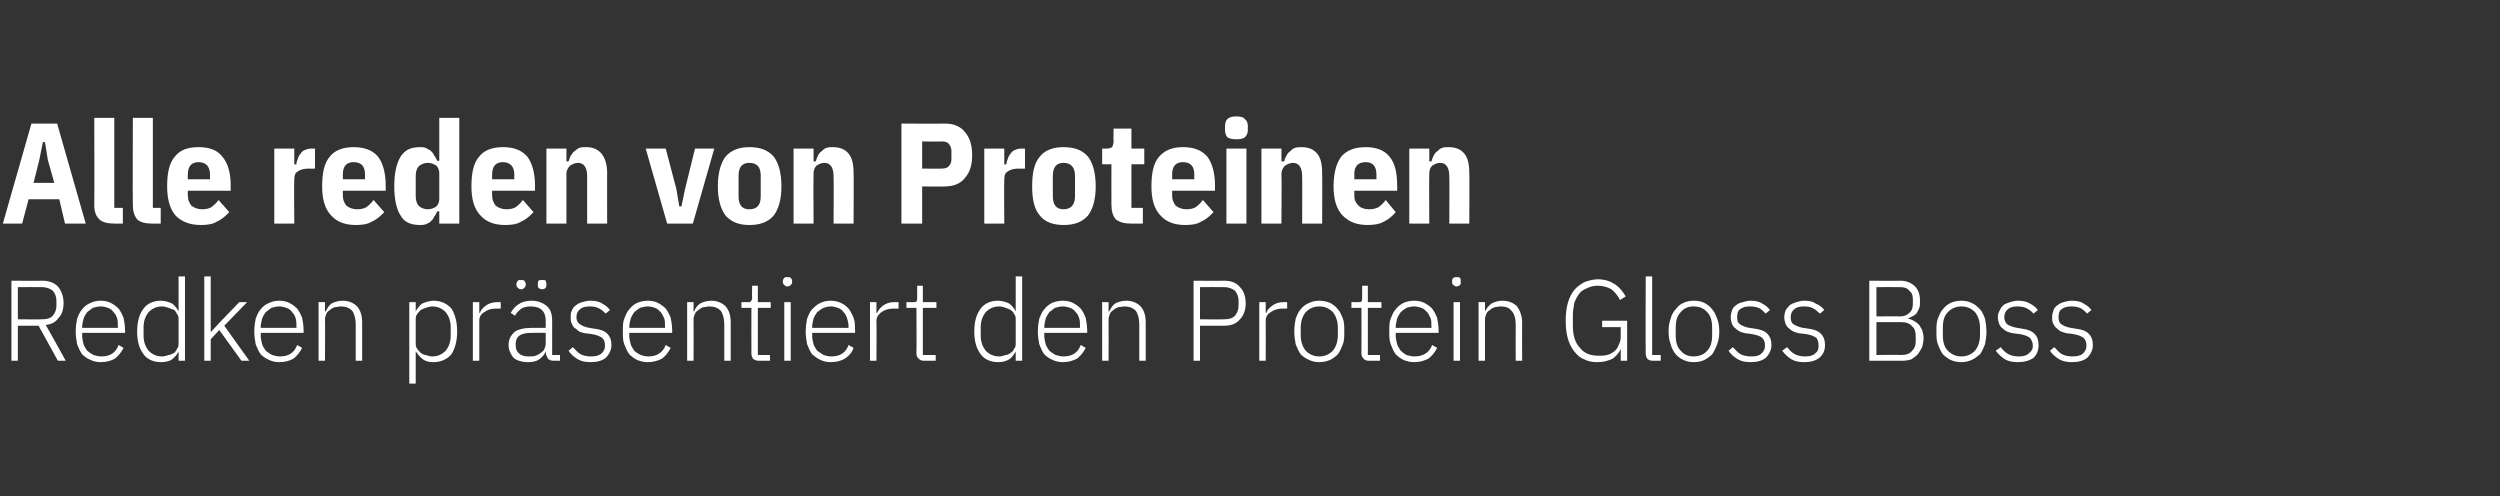
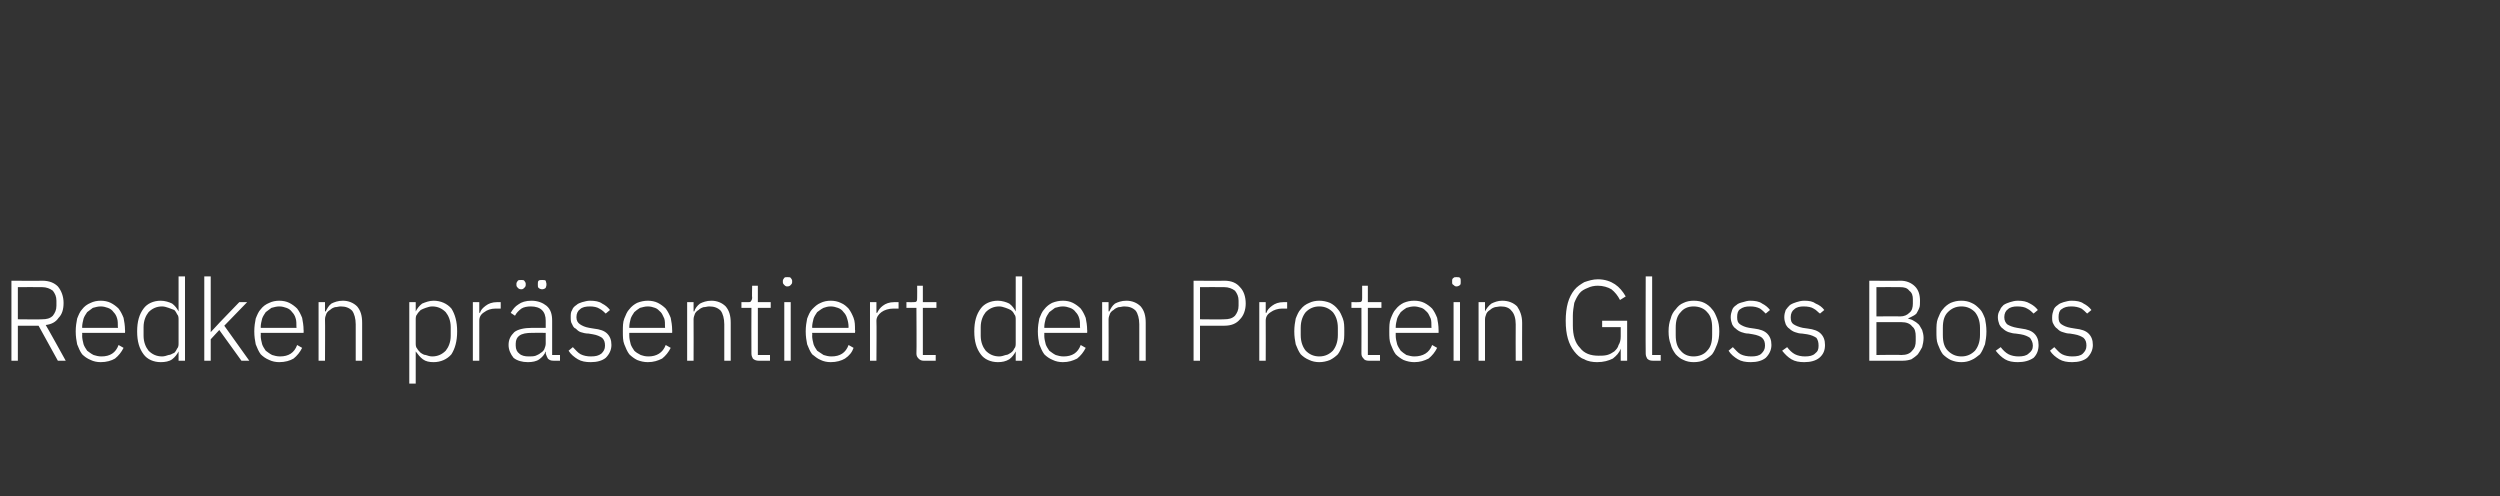
<svg xmlns="http://www.w3.org/2000/svg" version="1.1" width="350px" height="69.5px" viewBox="0 -1 350 69.5" style="top:-1px">
  <rect x="0" y="-1" width="350" height="69.5" fill="#333333" stroke="none" />
  <desc>Alle reden von Proteinen Redken pr sentiert den Protein Gloss Boss</desc>
  <defs />
  <g id="Polygon169176">
    <path d="M 2.5 49.5 L 1.6 49.5 L 1.6 38.3 C 1.6 38.3 5.91 38.33 5.9 38.3 C 6.9 38.3 7.6 38.6 8.1 39.1 C 8.6 39.7 8.9 40.5 8.9 41.4 C 8.9 42.3 8.7 43 8.2 43.5 C 7.8 44.1 7.2 44.4 6.4 44.5 C 6.43 44.49 9.2 49.5 9.2 49.5 L 8.1 49.5 L 5.4 44.6 L 2.5 44.6 L 2.5 49.5 Z M 5.9 43.7 C 6.5 43.7 7 43.6 7.4 43.2 C 7.7 42.8 7.9 42.4 7.9 41.8 C 7.9 41.8 7.9 41.1 7.9 41.1 C 7.9 40.5 7.7 40.1 7.4 39.7 C 7 39.4 6.5 39.2 5.9 39.2 C 5.91 39.18 2.5 39.2 2.5 39.2 L 2.5 43.7 C 2.5 43.7 5.91 43.74 5.9 43.7 Z M 14.1 49.7 C 13.6 49.7 13.1 49.6 12.7 49.4 C 12.2 49.2 11.8 48.9 11.5 48.6 C 11.2 48.2 11 47.7 10.8 47.2 C 10.7 46.7 10.6 46.1 10.6 45.4 C 10.6 44.7 10.7 44.1 10.8 43.6 C 11 43.1 11.2 42.6 11.5 42.3 C 11.8 41.9 12.2 41.6 12.7 41.4 C 13.1 41.2 13.6 41.1 14.1 41.1 C 14.6 41.1 15.1 41.2 15.5 41.4 C 15.9 41.6 16.3 41.9 16.6 42.2 C 16.9 42.6 17.1 43 17.3 43.5 C 17.4 44 17.5 44.6 17.5 45.2 C 17.53 45.16 17.5 45.6 17.5 45.6 L 11.5 45.6 C 11.5 45.6 11.53 46 11.5 46 C 11.5 46.4 11.6 46.8 11.7 47.2 C 11.8 47.5 12 47.8 12.2 48.1 C 12.5 48.3 12.7 48.5 13.1 48.7 C 13.4 48.8 13.8 48.9 14.2 48.9 C 15.4 48.9 16.2 48.4 16.6 47.3 C 16.6 47.3 17.3 47.7 17.3 47.7 C 17 48.3 16.6 48.8 16.1 49.2 C 15.6 49.5 14.9 49.7 14.1 49.7 Z M 14.1 41.9 C 13.7 41.9 13.4 42 13 42.1 C 12.7 42.3 12.5 42.5 12.2 42.7 C 12 43 11.8 43.3 11.7 43.6 C 11.6 44 11.5 44.4 11.5 44.8 C 11.53 44.81 11.5 44.9 11.5 44.9 L 16.5 44.9 C 16.5 44.9 16.55 44.76 16.5 44.8 C 16.5 44.3 16.5 43.9 16.4 43.6 C 16.3 43.2 16.1 42.9 15.9 42.7 C 15.7 42.4 15.4 42.2 15.1 42.1 C 14.8 42 14.5 41.9 14.1 41.9 Z M 25 48.2 C 25 48.2 24.98 48.19 25 48.2 C 24.8 48.6 24.5 49 24.1 49.3 C 23.7 49.6 23.1 49.7 22.5 49.7 C 21.5 49.7 20.6 49.3 20.1 48.6 C 19.5 47.8 19.2 46.8 19.2 45.4 C 19.2 44 19.5 43 20.1 42.2 C 20.6 41.5 21.5 41.1 22.5 41.1 C 23.1 41.1 23.7 41.3 24.1 41.5 C 24.5 41.8 24.8 42.2 25 42.6 C 24.98 42.62 25 42.6 25 42.6 L 25 37.7 L 25.9 37.7 L 25.9 49.5 L 25 49.5 L 25 48.2 Z M 22.7 48.9 C 23 48.9 23.3 48.8 23.6 48.7 C 23.9 48.7 24.1 48.5 24.4 48.4 C 24.6 48.2 24.7 48 24.8 47.8 C 25 47.6 25 47.3 25 47 C 25 47 25 43.8 25 43.8 C 25 43.5 25 43.2 24.8 43 C 24.7 42.8 24.6 42.6 24.4 42.4 C 24.1 42.3 23.9 42.2 23.6 42.1 C 23.3 42 23 41.9 22.7 41.9 C 21.9 41.9 21.3 42.2 20.8 42.7 C 20.4 43.2 20.1 43.9 20.1 44.8 C 20.1 44.8 20.1 46 20.1 46 C 20.1 46.9 20.4 47.6 20.8 48.1 C 21.3 48.6 21.9 48.9 22.7 48.9 Z M 28.6 37.7 L 29.5 37.7 L 29.5 45.5 L 29.5 45.5 L 30.8 44.1 L 33.5 41.3 L 34.6 41.3 L 31.4 44.6 L 34.9 49.5 L 33.8 49.5 L 30.7 45.2 L 29.5 46.5 L 29.5 49.5 L 28.6 49.5 L 28.6 37.7 Z M 39.1 49.7 C 38.6 49.7 38.1 49.6 37.7 49.4 C 37.2 49.2 36.8 48.9 36.5 48.6 C 36.2 48.2 36 47.7 35.8 47.2 C 35.7 46.7 35.6 46.1 35.6 45.4 C 35.6 44.7 35.7 44.1 35.8 43.6 C 36 43.1 36.2 42.6 36.5 42.3 C 36.8 41.9 37.2 41.6 37.7 41.4 C 38.1 41.2 38.6 41.1 39.1 41.1 C 39.6 41.1 40.1 41.2 40.5 41.4 C 40.9 41.6 41.3 41.9 41.6 42.2 C 41.9 42.6 42.1 43 42.3 43.5 C 42.4 44 42.5 44.6 42.5 45.2 C 42.53 45.16 42.5 45.6 42.5 45.6 L 36.5 45.6 C 36.5 45.6 36.53 46 36.5 46 C 36.5 46.4 36.6 46.8 36.7 47.2 C 36.8 47.5 37 47.8 37.2 48.1 C 37.5 48.3 37.7 48.5 38.1 48.7 C 38.4 48.8 38.8 48.9 39.2 48.9 C 40.4 48.9 41.2 48.4 41.6 47.3 C 41.6 47.3 42.3 47.7 42.3 47.7 C 42 48.3 41.6 48.8 41.1 49.2 C 40.6 49.5 39.9 49.7 39.1 49.7 Z M 39.1 41.9 C 38.7 41.9 38.4 42 38 42.1 C 37.7 42.3 37.5 42.5 37.2 42.7 C 37 43 36.8 43.3 36.7 43.6 C 36.6 44 36.5 44.4 36.5 44.8 C 36.53 44.81 36.5 44.9 36.5 44.9 L 41.5 44.9 C 41.5 44.9 41.55 44.76 41.5 44.8 C 41.5 44.3 41.5 43.9 41.4 43.6 C 41.3 43.2 41.1 42.9 40.9 42.7 C 40.7 42.4 40.4 42.2 40.1 42.1 C 39.8 42 39.5 41.9 39.1 41.9 Z M 44.6 49.5 L 44.6 41.3 L 45.5 41.3 L 45.5 42.6 C 45.5 42.6 45.57 42.6 45.6 42.6 C 45.8 42.2 46 41.8 46.4 41.5 C 46.8 41.3 47.3 41.1 48 41.1 C 48.8 41.1 49.5 41.4 50 41.9 C 50.5 42.5 50.7 43.2 50.7 44.2 C 50.71 44.24 50.7 49.5 50.7 49.5 L 49.8 49.5 C 49.8 49.5 49.8 44.4 49.8 44.4 C 49.8 43.6 49.6 42.9 49.3 42.5 C 48.9 42.1 48.4 41.9 47.7 41.9 C 47.4 41.9 47.2 42 46.9 42 C 46.6 42.1 46.4 42.2 46.2 42.4 C 46 42.5 45.8 42.7 45.7 42.9 C 45.6 43.2 45.5 43.4 45.5 43.7 C 45.53 43.74 45.5 49.5 45.5 49.5 L 44.6 49.5 Z M 57.3 41.3 L 58.2 41.3 L 58.2 42.6 C 58.2 42.6 58.23 42.62 58.2 42.6 C 58.4 42.2 58.7 41.8 59.1 41.5 C 59.6 41.3 60.1 41.1 60.7 41.1 C 61.7 41.1 62.6 41.5 63.2 42.2 C 63.7 43 64 44 64 45.4 C 64 46.8 63.7 47.8 63.2 48.6 C 62.6 49.3 61.7 49.7 60.7 49.7 C 60.1 49.7 59.6 49.6 59.2 49.3 C 58.8 49 58.5 48.6 58.2 48.2 C 58.23 48.19 58.2 48.2 58.2 48.2 L 58.2 52.7 L 57.3 52.7 L 57.3 41.3 Z M 60.5 48.9 C 61.3 48.9 61.9 48.6 62.4 48.1 C 62.8 47.6 63.1 46.9 63.1 46 C 63.1 46 63.1 44.8 63.1 44.8 C 63.1 43.9 62.8 43.2 62.4 42.7 C 61.9 42.2 61.3 41.9 60.5 41.9 C 60.2 41.9 59.9 42 59.6 42.1 C 59.3 42.2 59.1 42.3 58.9 42.4 C 58.7 42.6 58.5 42.8 58.4 43 C 58.2 43.2 58.2 43.5 58.2 43.8 C 58.2 43.8 58.2 47 58.2 47 C 58.2 47.3 58.2 47.6 58.4 47.8 C 58.5 48 58.7 48.2 58.9 48.4 C 59.1 48.5 59.3 48.7 59.6 48.7 C 59.9 48.8 60.2 48.9 60.5 48.9 Z M 66.2 49.5 L 66.2 41.3 L 67.1 41.3 L 67.1 42.8 C 67.1 42.8 67.17 42.78 67.2 42.8 C 67.3 42.4 67.6 42.1 68 41.8 C 68.4 41.5 68.9 41.3 69.6 41.3 C 69.59 41.31 70.1 41.3 70.1 41.3 L 70.1 42.2 C 70.1 42.2 69.42 42.2 69.4 42.2 C 68.7 42.2 68.2 42.4 67.8 42.7 C 67.3 43 67.1 43.4 67.1 43.9 C 67.1 43.9 67.1 49.5 67.1 49.5 L 66.2 49.5 Z M 77.5 49.5 C 77.1 49.5 76.9 49.4 76.7 49.2 C 76.6 49 76.5 48.8 76.4 48.5 C 76.45 48.49 76.4 48.2 76.4 48.2 C 76.4 48.2 76.37 48.2 76.4 48.2 C 76.2 48.7 75.9 49 75.5 49.3 C 75.1 49.6 74.5 49.7 73.9 49.7 C 73.1 49.7 72.4 49.5 71.9 49.1 C 71.5 48.6 71.2 48 71.2 47.3 C 71.2 46.5 71.5 46 72 45.5 C 72.5 45.1 73.4 44.9 74.5 44.9 C 74.53 44.89 76.4 44.9 76.4 44.9 C 76.4 44.9 76.4 43.93 76.4 43.9 C 76.4 42.6 75.7 41.9 74.3 41.9 C 73.8 41.9 73.3 42 73 42.2 C 72.6 42.5 72.3 42.8 72.1 43.2 C 72.1 43.2 71.5 42.8 71.5 42.8 C 71.8 42.3 72.1 41.9 72.6 41.6 C 73 41.3 73.6 41.1 74.4 41.1 C 75.3 41.1 76 41.4 76.5 41.8 C 77.1 42.3 77.3 43 77.3 43.9 C 77.3 43.86 77.3 48.7 77.3 48.7 L 78.4 48.7 L 78.4 49.5 C 78.4 49.5 77.48 49.5 77.5 49.5 Z M 74 48.9 C 74.4 48.9 74.7 48.9 75 48.8 C 75.2 48.7 75.5 48.6 75.7 48.4 C 75.9 48.3 76.1 48.1 76.2 47.9 C 76.3 47.6 76.4 47.4 76.4 47.1 C 76.4 47.11 76.4 45.6 76.4 45.6 C 76.4 45.6 74.5 45.58 74.5 45.6 C 73.7 45.6 73.1 45.7 72.7 46 C 72.4 46.2 72.2 46.6 72.2 47.1 C 72.2 47.1 72.2 47.4 72.2 47.4 C 72.2 47.9 72.4 48.3 72.7 48.5 C 73 48.8 73.5 48.9 74 48.9 Z M 73 39.5 C 72.7 39.5 72.6 39.4 72.5 39.3 C 72.4 39.2 72.3 39.1 72.3 38.9 C 72.3 38.9 72.3 38.7 72.3 38.7 C 72.3 38.6 72.4 38.4 72.5 38.3 C 72.6 38.2 72.7 38.2 73 38.2 C 73.2 38.2 73.3 38.2 73.4 38.3 C 73.5 38.4 73.6 38.6 73.6 38.7 C 73.6 38.7 73.6 38.9 73.6 38.9 C 73.6 39.1 73.5 39.2 73.4 39.3 C 73.3 39.4 73.2 39.5 73 39.5 Z M 75.9 39.5 C 75.7 39.5 75.5 39.4 75.4 39.3 C 75.3 39.2 75.3 39.1 75.3 38.9 C 75.3 38.9 75.3 38.7 75.3 38.7 C 75.3 38.6 75.3 38.4 75.4 38.3 C 75.5 38.2 75.7 38.2 75.9 38.2 C 76.1 38.2 76.3 38.2 76.4 38.3 C 76.4 38.4 76.5 38.6 76.5 38.7 C 76.5 38.7 76.5 38.9 76.5 38.9 C 76.5 39.1 76.4 39.2 76.4 39.3 C 76.3 39.4 76.1 39.5 75.9 39.5 Z M 82.7 49.7 C 82 49.7 81.4 49.6 80.9 49.3 C 80.4 49 79.9 48.6 79.6 48.1 C 79.6 48.1 80.2 47.6 80.2 47.6 C 80.6 48 80.9 48.4 81.3 48.6 C 81.7 48.8 82.2 48.9 82.7 48.9 C 83.4 48.9 83.8 48.8 84.2 48.5 C 84.5 48.2 84.7 47.9 84.7 47.4 C 84.7 46.9 84.6 46.6 84.3 46.3 C 84 46.1 83.6 45.9 83 45.8 C 83 45.8 82.4 45.7 82.4 45.7 C 82 45.7 81.6 45.6 81.3 45.5 C 81 45.4 80.8 45.2 80.6 45 C 80.3 44.9 80.2 44.6 80.1 44.4 C 79.9 44.1 79.9 43.8 79.9 43.4 C 79.9 43 79.9 42.7 80.1 42.4 C 80.2 42.1 80.4 41.9 80.7 41.7 C 80.9 41.5 81.2 41.4 81.5 41.3 C 81.9 41.2 82.2 41.1 82.6 41.1 C 83.3 41.1 83.9 41.2 84.3 41.5 C 84.7 41.7 85.1 42 85.4 42.4 C 85.4 42.4 84.8 42.9 84.8 42.9 C 84.6 42.7 84.3 42.4 83.9 42.2 C 83.6 42 83.1 41.9 82.6 41.9 C 82 41.9 81.5 42 81.2 42.3 C 80.9 42.5 80.7 42.9 80.7 43.4 C 80.7 43.9 80.9 44.2 81.2 44.4 C 81.5 44.6 81.9 44.8 82.5 44.9 C 82.5 44.9 83.1 45 83.1 45 C 84 45.1 84.6 45.3 85 45.7 C 85.4 46.1 85.6 46.6 85.6 47.3 C 85.6 48 85.3 48.6 84.8 49.1 C 84.3 49.5 83.6 49.7 82.7 49.7 Z M 90.7 49.7 C 90.2 49.7 89.7 49.6 89.2 49.4 C 88.8 49.2 88.4 48.9 88.1 48.6 C 87.8 48.2 87.6 47.7 87.4 47.2 C 87.2 46.7 87.2 46.1 87.2 45.4 C 87.2 44.7 87.2 44.1 87.4 43.6 C 87.6 43.1 87.8 42.6 88.1 42.3 C 88.4 41.9 88.8 41.6 89.2 41.4 C 89.7 41.2 90.2 41.1 90.7 41.1 C 91.2 41.1 91.7 41.2 92.1 41.4 C 92.5 41.6 92.9 41.9 93.2 42.2 C 93.5 42.6 93.7 43 93.9 43.5 C 94 44 94.1 44.6 94.1 45.2 C 94.12 45.16 94.1 45.6 94.1 45.6 L 88.1 45.6 C 88.1 45.6 88.11 46 88.1 46 C 88.1 46.4 88.2 46.8 88.3 47.2 C 88.4 47.5 88.6 47.8 88.8 48.1 C 89 48.3 89.3 48.5 89.7 48.7 C 90 48.8 90.3 48.9 90.8 48.9 C 91.9 48.9 92.8 48.4 93.2 47.3 C 93.2 47.3 93.9 47.7 93.9 47.7 C 93.6 48.3 93.2 48.8 92.7 49.2 C 92.1 49.5 91.5 49.7 90.7 49.7 Z M 90.7 41.9 C 90.3 41.9 90 42 89.6 42.1 C 89.3 42.3 89 42.5 88.8 42.7 C 88.6 43 88.4 43.3 88.3 43.6 C 88.2 44 88.1 44.4 88.1 44.8 C 88.11 44.81 88.1 44.9 88.1 44.9 L 93.1 44.9 C 93.1 44.9 93.14 44.76 93.1 44.8 C 93.1 44.3 93.1 43.9 93 43.6 C 92.8 43.2 92.7 42.9 92.5 42.7 C 92.2 42.4 92 42.2 91.7 42.1 C 91.4 42 91.1 41.9 90.7 41.9 Z M 96.2 49.5 L 96.2 41.3 L 97.1 41.3 L 97.1 42.6 C 97.1 42.6 97.16 42.6 97.2 42.6 C 97.3 42.2 97.6 41.8 98 41.5 C 98.4 41.3 98.9 41.1 99.6 41.1 C 100.4 41.1 101.1 41.4 101.6 41.9 C 102.1 42.5 102.3 43.2 102.3 44.2 C 102.29 44.24 102.3 49.5 102.3 49.5 L 101.4 49.5 C 101.4 49.5 101.39 44.4 101.4 44.4 C 101.4 43.6 101.2 42.9 100.9 42.5 C 100.5 42.1 100 41.9 99.3 41.9 C 99 41.9 98.8 42 98.5 42 C 98.2 42.1 98 42.2 97.8 42.4 C 97.6 42.5 97.4 42.7 97.3 42.9 C 97.2 43.2 97.1 43.4 97.1 43.7 C 97.12 43.74 97.1 49.5 97.1 49.5 L 96.2 49.5 Z M 106.2 49.5 C 105.9 49.5 105.6 49.4 105.4 49.2 C 105.3 49 105.2 48.8 105.2 48.5 C 105.18 48.49 105.2 42.1 105.2 42.1 L 103.8 42.1 L 103.8 41.3 C 103.8 41.3 104.69 41.31 104.7 41.3 C 104.9 41.3 105.1 41.3 105.1 41.2 C 105.2 41.1 105.3 40.9 105.3 40.7 C 105.26 40.68 105.3 39 105.3 39 L 106.1 39 L 106.1 41.3 L 107.9 41.3 L 107.9 42.1 L 106.1 42.1 L 106.1 48.7 L 107.8 48.7 L 107.8 49.5 C 107.8 49.5 106.18 49.5 106.2 49.5 Z M 110.2 39.1 C 110 39.1 109.9 39 109.8 38.9 C 109.7 38.8 109.6 38.7 109.6 38.5 C 109.6 38.5 109.6 38.3 109.6 38.3 C 109.6 38.2 109.7 38 109.8 37.9 C 109.9 37.8 110 37.8 110.2 37.8 C 110.5 37.8 110.6 37.8 110.7 37.9 C 110.8 38 110.9 38.2 110.9 38.3 C 110.9 38.3 110.9 38.5 110.9 38.5 C 110.9 38.7 110.8 38.8 110.7 38.9 C 110.6 39 110.5 39.1 110.2 39.1 Z M 109.8 41.3 L 110.7 41.3 L 110.7 49.5 L 109.8 49.5 L 109.8 41.3 Z M 116.3 49.7 C 115.8 49.7 115.3 49.6 114.9 49.4 C 114.4 49.2 114.1 48.9 113.7 48.6 C 113.4 48.2 113.2 47.7 113 47.2 C 112.9 46.7 112.8 46.1 112.8 45.4 C 112.8 44.7 112.9 44.1 113 43.6 C 113.2 43.1 113.4 42.6 113.7 42.3 C 114.1 41.9 114.4 41.6 114.9 41.4 C 115.3 41.2 115.8 41.1 116.3 41.1 C 116.8 41.1 117.3 41.2 117.7 41.4 C 118.2 41.6 118.5 41.9 118.8 42.2 C 119.1 42.6 119.3 43 119.5 43.5 C 119.7 44 119.7 44.6 119.7 45.2 C 119.75 45.16 119.7 45.6 119.7 45.6 L 113.7 45.6 C 113.7 45.6 113.74 46 113.7 46 C 113.7 46.4 113.8 46.8 113.9 47.2 C 114 47.5 114.2 47.8 114.4 48.1 C 114.7 48.3 115 48.5 115.3 48.7 C 115.6 48.8 116 48.9 116.4 48.9 C 117.6 48.9 118.4 48.4 118.8 47.3 C 118.8 47.3 119.5 47.7 119.5 47.7 C 119.3 48.3 118.9 48.8 118.3 49.2 C 117.8 49.5 117.1 49.7 116.3 49.7 Z M 116.3 41.9 C 115.9 41.9 115.6 42 115.3 42.1 C 114.9 42.3 114.7 42.5 114.4 42.7 C 114.2 43 114 43.3 113.9 43.6 C 113.8 44 113.7 44.4 113.7 44.8 C 113.74 44.81 113.7 44.9 113.7 44.9 L 118.8 44.9 C 118.8 44.9 118.76 44.76 118.8 44.8 C 118.8 44.3 118.7 43.9 118.6 43.6 C 118.5 43.2 118.3 42.9 118.1 42.7 C 117.9 42.4 117.6 42.2 117.3 42.1 C 117 42 116.7 41.9 116.3 41.9 Z M 121.8 49.5 L 121.8 41.3 L 122.7 41.3 L 122.7 42.8 C 122.7 42.8 122.81 42.78 122.8 42.8 C 123 42.4 123.2 42.1 123.6 41.8 C 124 41.5 124.5 41.3 125.2 41.3 C 125.23 41.31 125.8 41.3 125.8 41.3 L 125.8 42.2 C 125.8 42.2 125.05 42.2 125.1 42.2 C 124.4 42.2 123.8 42.4 123.4 42.7 C 123 43 122.7 43.4 122.7 43.9 C 122.74 43.9 122.7 49.5 122.7 49.5 L 121.8 49.5 Z M 129.3 49.5 C 129 49.5 128.8 49.4 128.6 49.2 C 128.4 49 128.3 48.8 128.3 48.5 C 128.34 48.49 128.3 42.1 128.3 42.1 L 126.9 42.1 L 126.9 41.3 C 126.9 41.3 127.85 41.31 127.8 41.3 C 128.1 41.3 128.2 41.3 128.3 41.2 C 128.4 41.1 128.4 40.9 128.4 40.7 C 128.42 40.68 128.4 39 128.4 39 L 129.2 39 L 129.2 41.3 L 131.1 41.3 L 131.1 42.1 L 129.2 42.1 L 129.2 48.7 L 131 48.7 L 131 49.5 C 131 49.5 129.33 49.5 129.3 49.5 Z M 142.2 48.2 C 142.2 48.2 142.18 48.19 142.2 48.2 C 142 48.6 141.7 49 141.3 49.3 C 140.8 49.6 140.3 49.7 139.7 49.7 C 138.7 49.7 137.8 49.3 137.3 48.6 C 136.7 47.8 136.4 46.8 136.4 45.4 C 136.4 44 136.7 43 137.3 42.2 C 137.8 41.5 138.7 41.1 139.7 41.1 C 140.3 41.1 140.9 41.3 141.3 41.5 C 141.7 41.8 142 42.2 142.2 42.6 C 142.18 42.62 142.2 42.6 142.2 42.6 L 142.2 37.7 L 143.1 37.7 L 143.1 49.5 L 142.2 49.5 L 142.2 48.2 Z M 139.9 48.9 C 140.2 48.9 140.5 48.8 140.8 48.7 C 141.1 48.7 141.3 48.5 141.5 48.4 C 141.8 48.2 141.9 48 142 47.8 C 142.2 47.6 142.2 47.3 142.2 47 C 142.2 47 142.2 43.8 142.2 43.8 C 142.2 43.5 142.2 43.2 142 43 C 141.9 42.8 141.8 42.6 141.5 42.4 C 141.3 42.3 141.1 42.2 140.8 42.1 C 140.5 42 140.2 41.9 139.9 41.9 C 139.1 41.9 138.5 42.2 138 42.7 C 137.6 43.2 137.3 43.9 137.3 44.8 C 137.3 44.8 137.3 46 137.3 46 C 137.3 46.9 137.6 47.6 138 48.1 C 138.5 48.6 139.1 48.9 139.9 48.9 Z M 148.8 49.7 C 148.3 49.7 147.8 49.6 147.4 49.4 C 146.9 49.2 146.5 48.9 146.2 48.6 C 145.9 48.2 145.7 47.7 145.5 47.2 C 145.4 46.7 145.3 46.1 145.3 45.4 C 145.3 44.7 145.4 44.1 145.5 43.6 C 145.7 43.1 145.9 42.6 146.2 42.3 C 146.5 41.9 146.9 41.6 147.3 41.4 C 147.8 41.2 148.3 41.1 148.8 41.1 C 149.3 41.1 149.8 41.2 150.2 41.4 C 150.6 41.6 151 41.9 151.3 42.2 C 151.6 42.6 151.8 43 152 43.5 C 152.1 44 152.2 44.6 152.2 45.2 C 152.23 45.16 152.2 45.6 152.2 45.6 L 146.2 45.6 C 146.2 45.6 146.22 46 146.2 46 C 146.2 46.4 146.3 46.8 146.4 47.2 C 146.5 47.5 146.7 47.8 146.9 48.1 C 147.2 48.3 147.4 48.5 147.8 48.7 C 148.1 48.8 148.5 48.9 148.9 48.9 C 150.1 48.9 150.9 48.4 151.3 47.3 C 151.3 47.3 152 47.7 152 47.7 C 151.7 48.3 151.3 48.8 150.8 49.2 C 150.2 49.5 149.6 49.7 148.8 49.7 Z M 148.8 41.9 C 148.4 41.9 148.1 42 147.7 42.1 C 147.4 42.3 147.2 42.5 146.9 42.7 C 146.7 43 146.5 43.3 146.4 43.6 C 146.3 44 146.2 44.4 146.2 44.8 C 146.22 44.81 146.2 44.9 146.2 44.9 L 151.2 44.9 C 151.2 44.9 151.24 44.76 151.2 44.8 C 151.2 44.3 151.2 43.9 151.1 43.6 C 151 43.2 150.8 42.9 150.6 42.7 C 150.4 42.4 150.1 42.2 149.8 42.1 C 149.5 42 149.2 41.9 148.8 41.9 Z M 154.3 49.5 L 154.3 41.3 L 155.2 41.3 L 155.2 42.6 C 155.2 42.6 155.27 42.6 155.3 42.6 C 155.5 42.2 155.7 41.8 156.1 41.5 C 156.5 41.3 157 41.1 157.7 41.1 C 158.5 41.1 159.2 41.4 159.7 41.9 C 160.2 42.5 160.4 43.2 160.4 44.2 C 160.4 44.24 160.4 49.5 160.4 49.5 L 159.5 49.5 C 159.5 49.5 159.5 44.4 159.5 44.4 C 159.5 43.6 159.3 42.9 159 42.5 C 158.6 42.1 158.1 41.9 157.4 41.9 C 157.1 41.9 156.9 42 156.6 42 C 156.3 42.1 156.1 42.2 155.9 42.4 C 155.7 42.5 155.5 42.7 155.4 42.9 C 155.3 43.2 155.2 43.4 155.2 43.7 C 155.22 43.74 155.2 49.5 155.2 49.5 L 154.3 49.5 Z M 167.1 49.5 L 167.1 38.3 C 167.1 38.3 171.41 38.33 171.4 38.3 C 172.4 38.3 173.1 38.6 173.6 39.2 C 174.1 39.7 174.4 40.5 174.4 41.5 C 174.4 42.4 174.1 43.2 173.6 43.7 C 173.1 44.3 172.4 44.6 171.4 44.6 C 171.41 44.59 168 44.6 168 44.6 L 168 49.5 L 167.1 49.5 Z M 168 43.7 C 168 43.7 171.41 43.74 171.4 43.7 C 172 43.7 172.5 43.6 172.9 43.2 C 173.2 42.8 173.4 42.4 173.4 41.8 C 173.4 41.8 173.4 41.1 173.4 41.1 C 173.4 40.5 173.2 40.1 172.9 39.7 C 172.5 39.4 172 39.2 171.4 39.2 C 171.41 39.18 168 39.2 168 39.2 L 168 43.7 Z M 176.3 49.5 L 176.3 41.3 L 177.2 41.3 L 177.2 42.8 C 177.2 42.8 177.28 42.78 177.3 42.8 C 177.4 42.4 177.7 42.1 178.1 41.8 C 178.5 41.5 179 41.3 179.7 41.3 C 179.71 41.31 180.2 41.3 180.2 41.3 L 180.2 42.2 C 180.2 42.2 179.53 42.2 179.5 42.2 C 178.9 42.2 178.3 42.4 177.9 42.7 C 177.4 43 177.2 43.4 177.2 43.9 C 177.22 43.9 177.2 49.5 177.2 49.5 L 176.3 49.5 Z M 184.7 49.7 C 184.2 49.7 183.7 49.6 183.3 49.4 C 182.8 49.2 182.4 48.9 182.1 48.6 C 181.8 48.2 181.6 47.7 181.4 47.2 C 181.3 46.7 181.2 46.1 181.2 45.4 C 181.2 44.7 181.3 44.1 181.4 43.6 C 181.6 43.1 181.8 42.6 182.1 42.3 C 182.4 41.9 182.8 41.6 183.3 41.4 C 183.7 41.2 184.2 41.1 184.7 41.1 C 185.2 41.1 185.7 41.2 186.2 41.4 C 186.6 41.6 187 41.9 187.3 42.3 C 187.6 42.6 187.8 43.1 188 43.6 C 188.2 44.1 188.2 44.7 188.2 45.4 C 188.2 46.1 188.2 46.7 188 47.2 C 187.8 47.7 187.6 48.2 187.3 48.6 C 187 48.9 186.6 49.2 186.2 49.4 C 185.7 49.6 185.2 49.7 184.7 49.7 Z M 184.7 48.9 C 185.5 48.9 186.1 48.6 186.6 48.1 C 187 47.6 187.3 46.9 187.3 45.9 C 187.3 45.9 187.3 44.9 187.3 44.9 C 187.3 43.9 187 43.2 186.6 42.7 C 186.1 42.2 185.5 41.9 184.7 41.9 C 183.9 41.9 183.3 42.2 182.8 42.7 C 182.4 43.2 182.1 43.9 182.1 44.9 C 182.1 44.9 182.1 45.9 182.1 45.9 C 182.1 46.9 182.4 47.6 182.8 48.1 C 183.3 48.6 183.9 48.9 184.7 48.9 Z M 191.6 49.5 C 191.3 49.5 191 49.4 190.9 49.2 C 190.7 49 190.6 48.8 190.6 48.5 C 190.62 48.49 190.6 42.1 190.6 42.1 L 189.2 42.1 L 189.2 41.3 C 189.2 41.3 190.13 41.31 190.1 41.3 C 190.4 41.3 190.5 41.3 190.6 41.2 C 190.7 41.1 190.7 40.9 190.7 40.7 C 190.7 40.68 190.7 39 190.7 39 L 191.5 39 L 191.5 41.3 L 193.4 41.3 L 193.4 42.1 L 191.5 42.1 L 191.5 48.7 L 193.2 48.7 L 193.2 49.5 C 193.2 49.5 191.62 49.5 191.6 49.5 Z M 198 49.7 C 197.5 49.7 197 49.6 196.5 49.4 C 196.1 49.2 195.7 48.9 195.4 48.6 C 195.1 48.2 194.9 47.7 194.7 47.2 C 194.5 46.7 194.5 46.1 194.5 45.4 C 194.5 44.7 194.5 44.1 194.7 43.6 C 194.9 43.1 195.1 42.6 195.4 42.3 C 195.7 41.9 196.1 41.6 196.5 41.4 C 197 41.2 197.4 41.1 198 41.1 C 198.5 41.1 199 41.2 199.4 41.4 C 199.8 41.6 200.2 41.9 200.5 42.2 C 200.8 42.6 201 43 201.2 43.5 C 201.3 44 201.4 44.6 201.4 45.2 C 201.41 45.16 201.4 45.6 201.4 45.6 L 195.4 45.6 C 195.4 45.6 195.4 46 195.4 46 C 195.4 46.4 195.5 46.8 195.6 47.2 C 195.7 47.5 195.9 47.8 196.1 48.1 C 196.3 48.3 196.6 48.5 196.9 48.7 C 197.3 48.8 197.6 48.9 198 48.9 C 199.2 48.9 200.1 48.4 200.5 47.3 C 200.5 47.3 201.2 47.7 201.2 47.7 C 200.9 48.3 200.5 48.8 200 49.2 C 199.4 49.5 198.8 49.7 198 49.7 Z M 198 41.9 C 197.6 41.9 197.2 42 196.9 42.1 C 196.6 42.3 196.3 42.5 196.1 42.7 C 195.9 43 195.7 43.3 195.6 43.6 C 195.5 44 195.4 44.4 195.4 44.8 C 195.4 44.81 195.4 44.9 195.4 44.9 L 200.4 44.9 C 200.4 44.9 200.43 44.76 200.4 44.8 C 200.4 44.3 200.4 43.9 200.3 43.6 C 200.1 43.2 200 42.9 199.8 42.7 C 199.5 42.4 199.3 42.2 199 42.1 C 198.7 42 198.3 41.9 198 41.9 Z M 203.9 39.1 C 203.7 39.1 203.6 39 203.5 38.9 C 203.3 38.8 203.3 38.7 203.3 38.5 C 203.3 38.5 203.3 38.3 203.3 38.3 C 203.3 38.2 203.3 38 203.5 37.9 C 203.6 37.8 203.7 37.8 203.9 37.8 C 204.1 37.8 204.3 37.8 204.4 37.9 C 204.5 38 204.5 38.2 204.5 38.3 C 204.5 38.3 204.5 38.5 204.5 38.5 C 204.5 38.7 204.5 38.8 204.4 38.9 C 204.3 39 204.1 39.1 203.9 39.1 Z M 203.5 41.3 L 204.4 41.3 L 204.4 49.5 L 203.5 49.5 L 203.5 41.3 Z M 207 49.5 L 207 41.3 L 207.9 41.3 L 207.9 42.6 C 207.9 42.6 207.95 42.6 207.9 42.6 C 208.1 42.2 208.4 41.8 208.8 41.5 C 209.2 41.3 209.7 41.1 210.3 41.1 C 211.2 41.1 211.9 41.4 212.4 41.9 C 212.8 42.5 213.1 43.2 213.1 44.2 C 213.08 44.24 213.1 49.5 213.1 49.5 L 212.2 49.5 C 212.2 49.5 212.18 44.4 212.2 44.4 C 212.2 43.6 212 42.9 211.6 42.5 C 211.3 42.1 210.8 41.9 210.1 41.9 C 209.8 41.9 209.5 42 209.3 42 C 209 42.1 208.8 42.2 208.6 42.4 C 208.4 42.5 208.2 42.7 208.1 42.9 C 208 43.2 207.9 43.4 207.9 43.7 C 207.9 43.74 207.9 49.5 207.9 49.5 L 207 49.5 Z M 226.9 47.8 C 226.9 47.8 226.89 47.8 226.9 47.8 C 226.7 48.4 226.3 48.8 225.8 49.2 C 225.2 49.5 224.5 49.7 223.6 49.7 C 223 49.7 222.3 49.6 221.8 49.3 C 221.2 49.1 220.8 48.7 220.4 48.2 C 220 47.7 219.7 47.1 219.5 46.4 C 219.3 45.7 219.2 44.9 219.2 43.9 C 219.2 43 219.3 42.1 219.5 41.4 C 219.7 40.7 220 40.1 220.4 39.6 C 220.8 39.1 221.3 38.8 221.8 38.5 C 222.4 38.3 223 38.1 223.7 38.1 C 224.7 38.1 225.5 38.4 226.1 38.8 C 226.7 39.2 227.2 39.8 227.6 40.5 C 227.6 40.5 226.8 41 226.8 41 C 226.5 40.4 226.1 39.9 225.6 39.5 C 225.1 39.2 224.4 39 223.7 39 C 223.2 39 222.7 39.1 222.3 39.3 C 221.8 39.5 221.4 39.7 221.1 40.1 C 220.8 40.5 220.6 40.9 220.4 41.4 C 220.3 42 220.2 42.6 220.2 43.2 C 220.2 43.2 220.2 44.6 220.2 44.6 C 220.2 45.9 220.5 47 221.2 47.7 C 221.8 48.5 222.7 48.8 223.8 48.8 C 224.2 48.8 224.6 48.8 225 48.7 C 225.4 48.6 225.7 48.4 226 48.2 C 226.3 47.9 226.5 47.7 226.6 47.3 C 226.8 47 226.9 46.6 226.9 46.1 C 226.89 46.11 226.9 44.8 226.9 44.8 L 224.3 44.8 L 224.3 43.9 L 227.8 43.9 L 227.8 49.5 L 226.9 49.5 L 226.9 47.8 Z M 231.4 49.5 C 231 49.5 230.8 49.4 230.6 49.2 C 230.5 49 230.4 48.8 230.4 48.5 C 230.37 48.51 230.4 37.7 230.4 37.7 L 231.3 37.7 L 231.3 48.7 L 232.5 48.7 L 232.5 49.5 C 232.5 49.5 231.37 49.5 231.4 49.5 Z M 237.1 49.7 C 236.6 49.7 236.1 49.6 235.7 49.4 C 235.2 49.2 234.9 48.9 234.6 48.6 C 234.3 48.2 234 47.7 233.9 47.2 C 233.7 46.7 233.6 46.1 233.6 45.4 C 233.6 44.7 233.7 44.1 233.9 43.6 C 234 43.1 234.3 42.6 234.6 42.3 C 234.9 41.9 235.2 41.6 235.7 41.4 C 236.1 41.2 236.6 41.1 237.1 41.1 C 237.7 41.1 238.2 41.2 238.6 41.4 C 239 41.6 239.4 41.9 239.7 42.3 C 240 42.6 240.2 43.1 240.4 43.6 C 240.6 44.1 240.7 44.7 240.7 45.4 C 240.7 46.1 240.6 46.7 240.4 47.2 C 240.2 47.7 240 48.2 239.7 48.6 C 239.4 48.9 239 49.2 238.6 49.4 C 238.2 49.6 237.7 49.7 237.1 49.7 Z M 237.1 48.9 C 237.9 48.9 238.6 48.6 239 48.1 C 239.5 47.6 239.7 46.9 239.7 45.9 C 239.7 45.9 239.7 44.9 239.7 44.9 C 239.7 43.9 239.5 43.2 239 42.7 C 238.6 42.2 237.9 41.9 237.1 41.9 C 236.3 41.9 235.7 42.2 235.3 42.7 C 234.8 43.2 234.6 43.9 234.6 44.9 C 234.6 44.9 234.6 45.9 234.6 45.9 C 234.6 46.9 234.8 47.6 235.3 48.1 C 235.7 48.6 236.3 48.9 237.1 48.9 Z M 245.1 49.7 C 244.4 49.7 243.8 49.6 243.3 49.3 C 242.8 49 242.3 48.6 242 48.1 C 242 48.1 242.6 47.6 242.6 47.6 C 243 48 243.3 48.4 243.7 48.6 C 244.1 48.8 244.6 48.9 245.2 48.9 C 245.8 48.9 246.3 48.8 246.6 48.5 C 246.9 48.2 247.1 47.9 247.1 47.4 C 247.1 46.9 247 46.6 246.7 46.3 C 246.5 46.1 246 45.9 245.4 45.8 C 245.4 45.8 244.8 45.7 244.8 45.7 C 244.4 45.7 244.1 45.6 243.8 45.5 C 243.5 45.4 243.2 45.2 243 45 C 242.8 44.9 242.6 44.6 242.5 44.4 C 242.4 44.1 242.3 43.8 242.3 43.4 C 242.3 43 242.4 42.7 242.5 42.4 C 242.6 42.1 242.8 41.9 243.1 41.7 C 243.3 41.5 243.6 41.4 244 41.3 C 244.3 41.2 244.7 41.1 245 41.1 C 245.7 41.1 246.3 41.2 246.7 41.5 C 247.1 41.7 247.5 42 247.8 42.4 C 247.8 42.4 247.2 42.9 247.2 42.9 C 247 42.7 246.7 42.4 246.4 42.2 C 246 42 245.6 41.9 245 41.9 C 244.4 41.9 244 42 243.6 42.3 C 243.3 42.5 243.2 42.9 243.2 43.4 C 243.2 43.9 243.3 44.2 243.6 44.4 C 243.9 44.6 244.3 44.8 244.9 44.9 C 244.9 44.9 245.6 45 245.6 45 C 246.4 45.1 247 45.3 247.4 45.7 C 247.8 46.1 248 46.6 248 47.3 C 248 48 247.7 48.6 247.2 49.1 C 246.7 49.5 246 49.7 245.1 49.7 Z M 252.6 49.7 C 251.9 49.7 251.3 49.6 250.8 49.3 C 250.3 49 249.9 48.6 249.5 48.1 C 249.5 48.1 250.2 47.6 250.2 47.6 C 250.5 48 250.9 48.4 251.3 48.6 C 251.7 48.8 252.2 48.9 252.7 48.9 C 253.3 48.9 253.8 48.8 254.1 48.5 C 254.5 48.2 254.6 47.9 254.6 47.4 C 254.6 46.9 254.5 46.6 254.3 46.3 C 254 46.1 253.6 45.9 253 45.8 C 253 45.8 252.3 45.7 252.3 45.7 C 251.9 45.7 251.6 45.6 251.3 45.5 C 251 45.4 250.7 45.2 250.5 45 C 250.3 44.9 250.1 44.6 250 44.4 C 249.9 44.1 249.8 43.8 249.8 43.4 C 249.8 43 249.9 42.7 250 42.4 C 250.2 42.1 250.4 41.9 250.6 41.7 C 250.9 41.5 251.2 41.4 251.5 41.3 C 251.8 41.2 252.2 41.1 252.6 41.1 C 253.3 41.1 253.8 41.2 254.2 41.5 C 254.7 41.7 255.1 42 255.4 42.4 C 255.4 42.4 254.8 42.9 254.8 42.9 C 254.5 42.7 254.3 42.4 253.9 42.2 C 253.6 42 253.1 41.9 252.5 41.9 C 252 41.9 251.5 42 251.2 42.3 C 250.9 42.5 250.7 42.9 250.7 43.4 C 250.7 43.9 250.8 44.2 251.1 44.4 C 251.4 44.6 251.9 44.8 252.4 44.9 C 252.4 44.9 253.1 45 253.1 45 C 253.9 45.1 254.5 45.3 254.9 45.7 C 255.3 46.1 255.5 46.6 255.5 47.3 C 255.5 48 255.3 48.6 254.7 49.1 C 254.2 49.5 253.5 49.7 252.6 49.7 Z M 261.7 38.3 C 261.7 38.3 266.05 38.33 266.1 38.3 C 266.9 38.3 267.6 38.6 268.1 39.1 C 268.6 39.6 268.8 40.3 268.8 41.1 C 268.8 41.5 268.8 41.9 268.7 42.1 C 268.6 42.4 268.4 42.7 268.3 42.9 C 268.1 43.1 267.9 43.2 267.7 43.3 C 267.5 43.4 267.3 43.5 267.1 43.6 C 267.1 43.6 267.1 43.6 267.1 43.6 C 267.4 43.7 267.6 43.7 267.9 43.9 C 268.1 44 268.4 44.2 268.6 44.4 C 268.8 44.6 268.9 44.9 269.1 45.2 C 269.2 45.5 269.3 45.9 269.3 46.3 C 269.3 46.8 269.2 47.2 269.1 47.6 C 268.9 48 268.7 48.3 268.5 48.6 C 268.2 48.9 267.9 49.1 267.6 49.3 C 267.3 49.4 266.9 49.5 266.4 49.5 C 266.45 49.5 261.7 49.5 261.7 49.5 L 261.7 38.3 Z M 262.7 48.7 C 262.7 48.7 266.19 48.65 266.2 48.7 C 266.9 48.7 267.4 48.5 267.7 48.1 C 268.1 47.7 268.2 47.3 268.2 46.7 C 268.2 46.7 268.2 46.1 268.2 46.1 C 268.2 45.5 268.1 45 267.7 44.7 C 267.4 44.3 266.9 44.1 266.2 44.1 C 266.19 44.11 262.7 44.1 262.7 44.1 L 262.7 48.7 Z M 262.7 43.3 C 262.7 43.3 265.96 43.26 266 43.3 C 266.6 43.3 267 43.1 267.3 42.8 C 267.7 42.5 267.8 42 267.8 41.5 C 267.8 41.5 267.8 40.9 267.8 40.9 C 267.8 40.4 267.7 40 267.3 39.7 C 267 39.3 266.6 39.2 266 39.2 C 265.96 39.18 262.7 39.2 262.7 39.2 L 262.7 43.3 Z M 274.6 49.7 C 274 49.7 273.6 49.6 273.1 49.4 C 272.7 49.2 272.3 48.9 272 48.6 C 271.7 48.2 271.5 47.7 271.3 47.2 C 271.1 46.7 271.1 46.1 271.1 45.4 C 271.1 44.7 271.1 44.1 271.3 43.6 C 271.5 43.1 271.7 42.6 272 42.3 C 272.3 41.9 272.7 41.6 273.1 41.4 C 273.6 41.2 274 41.1 274.6 41.1 C 275.1 41.1 275.6 41.2 276 41.4 C 276.5 41.6 276.8 41.9 277.2 42.3 C 277.5 42.6 277.7 43.1 277.9 43.6 C 278 44.1 278.1 44.7 278.1 45.4 C 278.1 46.1 278 46.7 277.9 47.2 C 277.7 47.7 277.5 48.2 277.2 48.6 C 276.8 48.9 276.5 49.2 276 49.4 C 275.6 49.6 275.1 49.7 274.6 49.7 Z M 274.6 48.9 C 275.4 48.9 276 48.6 276.5 48.1 C 276.9 47.6 277.2 46.9 277.2 45.9 C 277.2 45.9 277.2 44.9 277.2 44.9 C 277.2 43.9 276.9 43.2 276.5 42.7 C 276 42.2 275.4 41.9 274.6 41.9 C 273.8 41.9 273.2 42.2 272.7 42.7 C 272.2 43.2 272 43.9 272 44.9 C 272 44.9 272 45.9 272 45.9 C 272 46.9 272.2 47.6 272.7 48.1 C 273.2 48.6 273.8 48.9 274.6 48.9 Z M 282.5 49.7 C 281.8 49.7 281.2 49.6 280.7 49.3 C 280.2 49 279.8 48.6 279.4 48.1 C 279.4 48.1 280.1 47.6 280.1 47.6 C 280.4 48 280.8 48.4 281.2 48.6 C 281.6 48.8 282.1 48.9 282.6 48.9 C 283.2 48.9 283.7 48.8 284 48.5 C 284.4 48.2 284.6 47.9 284.6 47.4 C 284.6 46.9 284.4 46.6 284.2 46.3 C 283.9 46.1 283.5 45.9 282.9 45.8 C 282.9 45.8 282.2 45.7 282.2 45.7 C 281.9 45.7 281.5 45.6 281.2 45.5 C 280.9 45.4 280.6 45.2 280.4 45 C 280.2 44.9 280 44.6 279.9 44.4 C 279.8 44.1 279.7 43.8 279.7 43.4 C 279.7 43 279.8 42.7 280 42.4 C 280.1 42.1 280.3 41.9 280.5 41.7 C 280.8 41.5 281.1 41.4 281.4 41.3 C 281.7 41.2 282.1 41.1 282.5 41.1 C 283.2 41.1 283.7 41.2 284.2 41.5 C 284.6 41.7 285 42 285.3 42.4 C 285.3 42.4 284.7 42.9 284.7 42.9 C 284.5 42.7 284.2 42.4 283.8 42.2 C 283.5 42 283 41.9 282.4 41.9 C 281.9 41.9 281.4 42 281.1 42.3 C 280.8 42.5 280.6 42.9 280.6 43.4 C 280.6 43.9 280.8 44.2 281 44.4 C 281.3 44.6 281.8 44.8 282.4 44.9 C 282.4 44.9 283 45 283 45 C 283.8 45.1 284.4 45.3 284.8 45.7 C 285.2 46.1 285.4 46.6 285.4 47.3 C 285.4 48 285.2 48.6 284.7 49.1 C 284.1 49.5 283.4 49.7 282.5 49.7 Z M 290.1 49.7 C 289.4 49.7 288.8 49.6 288.3 49.3 C 287.8 49 287.3 48.6 287 48.1 C 287 48.1 287.6 47.6 287.6 47.6 C 288 48 288.3 48.4 288.7 48.6 C 289.1 48.8 289.6 48.9 290.1 48.9 C 290.8 48.9 291.3 48.8 291.6 48.5 C 291.9 48.2 292.1 47.9 292.1 47.4 C 292.1 46.9 292 46.6 291.7 46.3 C 291.4 46.1 291 45.9 290.4 45.8 C 290.4 45.8 289.8 45.7 289.8 45.7 C 289.4 45.7 289.1 45.6 288.8 45.5 C 288.4 45.4 288.2 45.2 288 45 C 287.8 44.9 287.6 44.6 287.5 44.4 C 287.3 44.1 287.3 43.8 287.3 43.4 C 287.3 43 287.4 42.7 287.5 42.4 C 287.6 42.1 287.8 41.9 288.1 41.7 C 288.3 41.5 288.6 41.4 288.9 41.3 C 289.3 41.2 289.6 41.1 290 41.1 C 290.7 41.1 291.3 41.2 291.7 41.5 C 292.1 41.7 292.5 42 292.8 42.4 C 292.8 42.4 292.2 42.9 292.2 42.9 C 292 42.7 291.7 42.4 291.4 42.2 C 291 42 290.5 41.9 290 41.9 C 289.4 41.9 289 42 288.6 42.3 C 288.3 42.5 288.2 42.9 288.2 43.4 C 288.2 43.9 288.3 44.2 288.6 44.4 C 288.9 44.6 289.3 44.8 289.9 44.9 C 289.9 44.9 290.5 45 290.5 45 C 291.4 45.1 292 45.3 292.4 45.7 C 292.8 46.1 293 46.6 293 47.3 C 293 48 292.7 48.6 292.2 49.1 C 291.7 49.5 291 49.7 290.1 49.7 Z " stroke="none" fill="#fff" />
  </g>
  <g id="Polygon169175">
-     <path d="M 9.1 30.3 L 8.3 26.9 L 4 26.9 L 3.1 30.3 L 0.4 30.3 L 4.4 16.3 L 8 16.3 L 12 30.3 L 9.1 30.3 Z M 6.7 21.4 L 6.3 18.9 L 6 18.9 L 5.5 21.4 L 4.7 24.6 L 7.6 24.6 L 6.7 21.4 Z M 16 30.3 C 15 30.3 14.3 30.1 13.9 29.7 C 13.4 29.2 13.2 28.6 13.2 27.7 C 13.23 27.66 13.2 15.5 13.2 15.5 L 16 15.5 L 16 28.1 L 17.2 28.1 L 17.2 30.3 C 17.2 30.3 15.95 30.3 16 30.3 Z M 21.3 30.3 C 20.3 30.3 19.6 30.1 19.2 29.7 C 18.8 29.2 18.6 28.6 18.6 27.7 C 18.56 27.66 18.6 15.5 18.6 15.5 L 21.4 15.5 L 21.4 28.1 L 22.5 28.1 L 22.5 30.3 C 22.5 30.3 21.28 30.3 21.3 30.3 Z M 28.1 30.5 C 26.7 30.5 25.5 30.1 24.6 29.2 C 23.8 28.3 23.4 26.9 23.4 25.1 C 23.4 23.2 23.7 21.8 24.5 20.9 C 25.2 20 26.3 19.6 27.8 19.6 C 29.3 19.6 30.4 20 31.1 20.9 C 31.9 21.8 32.3 23.2 32.3 25 C 32.27 25.04 32.3 25.7 32.3 25.7 L 26.3 25.7 C 26.3 25.7 26.27 26.38 26.3 26.4 C 26.3 27 26.5 27.4 26.8 27.8 C 27.2 28.1 27.7 28.3 28.3 28.3 C 28.8 28.3 29.3 28.2 29.6 28 C 30 27.7 30.3 27.4 30.6 27 C 30.6 27 32.1 28.7 32.1 28.7 C 31.6 29.2 31.1 29.7 30.4 30 C 29.8 30.4 29 30.5 28.1 30.5 Z M 29.4 23.4 C 29.4 22.3 28.8 21.7 27.8 21.7 C 26.8 21.7 26.3 22.3 26.3 23.4 C 26.27 23.45 26.3 24.1 26.3 24.1 L 29.4 24.1 L 29.4 23.4 C 29.4 23.4 29.35 23.45 29.4 23.4 Z M 38.4 30.3 L 38.4 19.8 L 41.2 19.8 L 41.2 22 C 41.2 22 41.47 22.04 41.5 22 C 41.5 21.7 41.6 21.5 41.7 21.2 C 41.8 20.9 41.9 20.7 42.1 20.5 C 42.2 20.3 42.4 20.1 42.7 20 C 42.9 19.9 43.2 19.8 43.6 19.8 C 43.59 19.8 44.1 19.8 44.1 19.8 L 44.1 22.6 C 44.1 22.6 43.37 22.64 43.4 22.6 C 42.6 22.6 42.1 22.7 41.7 23 C 41.3 23.2 41.2 23.6 41.2 24.2 C 41.15 24.18 41.2 30.3 41.2 30.3 L 38.4 30.3 Z M 49.8 30.5 C 48.4 30.5 47.2 30.1 46.4 29.2 C 45.5 28.3 45.1 26.9 45.1 25.1 C 45.1 23.2 45.4 21.8 46.2 20.9 C 46.9 20 48.1 19.6 49.5 19.6 C 51 19.6 52.1 20 52.9 20.9 C 53.6 21.8 54 23.2 54 25 C 53.99 25.04 54 25.7 54 25.7 L 48 25.7 C 48 25.7 47.99 26.38 48 26.4 C 48 27 48.2 27.4 48.5 27.8 C 48.9 28.1 49.4 28.3 50 28.3 C 50.5 28.3 51 28.2 51.3 28 C 51.7 27.7 52 27.4 52.3 27 C 52.3 27 53.8 28.7 53.8 28.7 C 53.3 29.2 52.8 29.7 52.1 30 C 51.5 30.4 50.7 30.5 49.8 30.5 Z M 51.1 23.4 C 51.1 22.3 50.6 21.7 49.5 21.7 C 48.5 21.7 48 22.3 48 23.4 C 47.99 23.45 48 24.1 48 24.1 L 51.1 24.1 L 51.1 23.4 C 51.1 23.4 51.07 23.45 51.1 23.4 Z M 61.5 28.6 C 61.5 28.6 61.16 28.56 61.2 28.6 C 61.1 28.8 61 29.1 60.8 29.3 C 60.7 29.6 60.5 29.8 60.3 30 C 60.1 30.2 59.8 30.3 59.6 30.4 C 59.3 30.5 59 30.5 58.8 30.5 C 57.5 30.5 56.6 30.1 56.1 29.2 C 55.5 28.3 55.2 26.9 55.2 25.1 C 55.2 23.2 55.5 21.9 56.1 20.9 C 56.7 20 57.5 19.6 58.8 19.6 C 59 19.6 59.3 19.6 59.6 19.7 C 59.8 19.8 60.1 20 60.3 20.1 C 60.5 20.3 60.7 20.5 60.8 20.8 C 61 21 61.1 21.3 61.2 21.5 C 61.16 21.54 61.5 21.5 61.5 21.5 L 61.5 15.5 L 64.3 15.5 L 64.3 30.3 L 61.5 30.3 L 61.5 28.6 Z M 59.9 28.3 C 60.4 28.3 60.8 28.1 61.1 27.9 C 61.3 27.7 61.5 27.3 61.5 26.9 C 61.5 26.9 61.5 23.2 61.5 23.2 C 61.5 22.8 61.3 22.4 61.1 22.2 C 60.8 22 60.4 21.8 59.9 21.8 C 59.4 21.8 58.9 22 58.6 22.3 C 58.3 22.7 58.2 23.1 58.2 23.7 C 58.2 23.7 58.2 26.4 58.2 26.4 C 58.2 27 58.3 27.4 58.6 27.8 C 58.9 28.1 59.4 28.3 59.9 28.3 Z M 70.7 30.5 C 69.3 30.5 68.1 30.1 67.3 29.2 C 66.4 28.3 66 26.9 66 25.1 C 66 23.2 66.3 21.8 67.1 20.9 C 67.8 20 69 19.6 70.4 19.6 C 71.9 19.6 73 20 73.8 20.9 C 74.5 21.8 74.9 23.2 74.9 25 C 74.88 25.04 74.9 25.7 74.9 25.7 L 68.9 25.7 C 68.9 25.7 68.88 26.38 68.9 26.4 C 68.9 27 69.1 27.4 69.4 27.8 C 69.8 28.1 70.3 28.3 70.9 28.3 C 71.4 28.3 71.9 28.2 72.2 28 C 72.6 27.7 72.9 27.4 73.2 27 C 73.2 27 74.7 28.7 74.7 28.7 C 74.2 29.2 73.7 29.7 73 30 C 72.4 30.4 71.6 30.5 70.7 30.5 Z M 72 23.4 C 72 22.3 71.4 21.7 70.4 21.7 C 69.4 21.7 68.9 22.3 68.9 23.4 C 68.88 23.45 68.9 24.1 68.9 24.1 L 72 24.1 L 72 23.4 C 72 23.4 71.96 23.45 72 23.4 Z M 76.5 30.3 L 76.5 19.8 L 79.3 19.8 L 79.3 21.6 C 79.3 21.6 79.63 21.58 79.6 21.6 C 79.7 21.3 79.8 21 79.9 20.8 C 80.1 20.6 80.2 20.3 80.4 20.2 C 80.6 20 80.9 19.8 81.1 19.7 C 81.4 19.6 81.7 19.6 82.1 19.6 C 83 19.6 83.7 19.9 84.2 20.5 C 84.7 21.1 85 22 85 23.2 C 84.99 23.16 85 30.3 85 30.3 L 82.2 30.3 C 82.2 30.3 82.19 23.7 82.2 23.7 C 82.2 22.5 81.8 21.8 80.9 21.8 C 80.5 21.8 80.1 22 79.8 22.2 C 79.5 22.5 79.3 22.9 79.3 23.3 C 79.31 23.32 79.3 30.3 79.3 30.3 L 76.5 30.3 Z M 93.4 30.3 L 90.4 19.8 L 93.2 19.8 L 94.7 25.5 L 95.1 27.9 L 95.4 27.9 L 95.9 25.5 L 97.3 19.8 L 100 19.8 L 97 30.3 L 93.4 30.3 Z M 104.9 30.5 C 103.5 30.5 102.4 30.1 101.6 29.2 C 100.9 28.3 100.5 26.9 100.5 25.1 C 100.5 23.2 100.9 21.8 101.6 20.9 C 102.4 20 103.5 19.6 104.9 19.6 C 106.4 19.6 107.5 20 108.3 20.9 C 109 21.8 109.4 23.2 109.4 25.1 C 109.4 26.9 109 28.3 108.3 29.2 C 107.5 30.1 106.4 30.5 104.9 30.5 Z M 103.4 26.5 C 103.4 27.7 103.9 28.3 104.9 28.3 C 106 28.3 106.5 27.7 106.5 26.5 C 106.5 26.5 106.5 23.6 106.5 23.6 C 106.5 22.4 106 21.8 104.9 21.8 C 103.9 21.8 103.4 22.4 103.4 23.6 C 103.4 23.58 103.4 26.5 103.4 26.5 C 103.4 26.5 103.4 26.52 103.4 26.5 Z M 111.1 30.3 L 111.1 19.8 L 113.9 19.8 L 113.9 21.6 C 113.9 21.6 114.18 21.58 114.2 21.6 C 114.3 21.3 114.4 21 114.5 20.8 C 114.6 20.6 114.8 20.3 115 20.2 C 115.2 20 115.4 19.8 115.7 19.7 C 116 19.6 116.3 19.6 116.6 19.6 C 117.6 19.6 118.3 19.9 118.8 20.5 C 119.3 21.1 119.5 22 119.5 23.2 C 119.54 23.16 119.5 30.3 119.5 30.3 L 116.7 30.3 C 116.7 30.3 116.74 23.7 116.7 23.7 C 116.7 22.5 116.3 21.8 115.4 21.8 C 115 21.8 114.6 22 114.3 22.2 C 114 22.5 113.9 22.9 113.9 23.3 C 113.86 23.32 113.9 30.3 113.9 30.3 L 111.1 30.3 Z M 126.2 30.3 L 126.2 16.3 C 126.2 16.3 132.28 16.34 132.3 16.3 C 133.5 16.3 134.5 16.7 135.1 17.5 C 135.8 18.3 136.1 19.4 136.1 20.7 C 136.1 22.1 135.8 23.1 135.1 23.9 C 134.5 24.7 133.5 25.1 132.3 25.1 C 132.28 25.14 129.1 25.1 129.1 25.1 L 129.1 30.3 L 126.2 30.3 Z M 129.1 22.6 C 129.1 22.6 131.92 22.64 131.9 22.6 C 132.3 22.6 132.6 22.5 132.8 22.3 C 133 22.1 133.2 21.8 133.2 21.3 C 133.2 21.3 133.2 20.1 133.2 20.1 C 133.2 19.7 133 19.3 132.8 19.1 C 132.6 18.9 132.3 18.8 131.9 18.8 C 131.92 18.84 129.1 18.8 129.1 18.8 L 129.1 22.6 Z M 137.8 30.3 L 137.8 19.8 L 140.6 19.8 L 140.6 22 C 140.6 22 140.87 22.04 140.9 22 C 140.9 21.7 141 21.5 141.1 21.2 C 141.2 20.9 141.3 20.7 141.5 20.5 C 141.6 20.3 141.8 20.1 142.1 20 C 142.3 19.9 142.6 19.8 143 19.8 C 142.99 19.8 143.5 19.8 143.5 19.8 L 143.5 22.6 C 143.5 22.6 142.77 22.64 142.8 22.6 C 142 22.6 141.5 22.7 141.1 23 C 140.7 23.2 140.6 23.6 140.6 24.2 C 140.55 24.18 140.6 30.3 140.6 30.3 L 137.8 30.3 Z M 148.9 30.5 C 147.5 30.5 146.3 30.1 145.6 29.2 C 144.8 28.3 144.5 26.9 144.5 25.1 C 144.5 23.2 144.8 21.8 145.6 20.9 C 146.3 20 147.5 19.6 148.9 19.6 C 150.4 19.6 151.5 20 152.3 20.9 C 153 21.8 153.4 23.2 153.4 25.1 C 153.4 26.9 153 28.3 152.3 29.2 C 151.5 30.1 150.4 30.5 148.9 30.5 Z M 147.4 26.5 C 147.4 27.7 147.9 28.3 148.9 28.3 C 149.9 28.3 150.5 27.7 150.5 26.5 C 150.5 26.5 150.5 23.6 150.5 23.6 C 150.5 22.4 149.9 21.8 148.9 21.8 C 147.9 21.8 147.4 22.4 147.4 23.6 C 147.38 23.58 147.4 26.5 147.4 26.5 C 147.4 26.5 147.38 26.52 147.4 26.5 Z M 158.3 30.3 C 157.4 30.3 156.7 30.1 156.2 29.7 C 155.8 29.2 155.6 28.6 155.6 27.6 C 155.59 27.62 155.6 22 155.6 22 L 154.3 22 L 154.3 19.8 C 154.3 19.8 154.91 19.8 154.9 19.8 C 155.3 19.8 155.5 19.7 155.7 19.6 C 155.8 19.4 155.9 19.1 155.9 18.8 C 155.87 18.78 155.9 17 155.9 17 L 158.4 17 L 158.4 19.8 L 160.2 19.8 L 160.2 22 L 158.4 22 L 158.4 28.1 L 160 28.1 L 160 30.3 C 160 30.3 158.33 30.3 158.3 30.3 Z M 165.9 30.5 C 164.5 30.5 163.3 30.1 162.5 29.2 C 161.6 28.3 161.2 26.9 161.2 25.1 C 161.2 23.2 161.5 21.8 162.3 20.9 C 163.1 20 164.2 19.6 165.6 19.6 C 167.1 19.6 168.2 20 169 20.9 C 169.7 21.8 170.1 23.2 170.1 25 C 170.09 25.04 170.1 25.7 170.1 25.7 L 164.1 25.7 C 164.1 25.7 164.09 26.38 164.1 26.4 C 164.1 27 164.3 27.4 164.6 27.8 C 165 28.1 165.5 28.3 166.1 28.3 C 166.6 28.3 167.1 28.2 167.4 28 C 167.8 27.7 168.1 27.4 168.4 27 C 168.4 27 169.9 28.7 169.9 28.7 C 169.4 29.2 168.9 29.7 168.2 30 C 167.6 30.4 166.8 30.5 165.9 30.5 Z M 167.2 23.4 C 167.2 22.3 166.7 21.7 165.6 21.7 C 164.6 21.7 164.1 22.3 164.1 23.4 C 164.09 23.45 164.1 24.1 164.1 24.1 L 167.2 24.1 L 167.2 23.4 C 167.2 23.4 167.17 23.45 167.2 23.4 Z M 173.1 18.5 C 172.5 18.5 172.1 18.4 171.8 18.2 C 171.6 17.9 171.5 17.6 171.5 17.1 C 171.5 17.1 171.5 16.7 171.5 16.7 C 171.5 16.3 171.6 15.9 171.8 15.7 C 172.1 15.4 172.5 15.3 173.1 15.3 C 173.7 15.3 174.1 15.4 174.3 15.7 C 174.6 15.9 174.7 16.3 174.7 16.7 C 174.7 16.7 174.7 17.1 174.7 17.1 C 174.7 17.6 174.6 17.9 174.3 18.2 C 174.1 18.4 173.7 18.5 173.1 18.5 Z M 171.7 19.8 L 174.5 19.8 L 174.5 30.3 L 171.7 30.3 L 171.7 19.8 Z M 176.6 30.3 L 176.6 19.8 L 179.4 19.8 L 179.4 21.6 C 179.4 21.6 179.77 21.58 179.8 21.6 C 179.8 21.3 180 21 180.1 20.8 C 180.2 20.6 180.4 20.3 180.6 20.2 C 180.8 20 181 19.8 181.3 19.7 C 181.6 19.6 181.9 19.6 182.2 19.6 C 183.2 19.6 183.9 19.9 184.4 20.5 C 184.9 21.1 185.1 22 185.1 23.2 C 185.13 23.16 185.1 30.3 185.1 30.3 L 182.3 30.3 C 182.3 30.3 182.33 23.7 182.3 23.7 C 182.3 22.5 181.9 21.8 181 21.8 C 180.6 21.8 180.2 22 179.9 22.2 C 179.6 22.5 179.4 22.9 179.4 23.3 C 179.45 23.32 179.4 30.3 179.4 30.3 L 176.6 30.3 Z M 191.5 30.5 C 190 30.5 188.9 30.1 188 29.2 C 187.1 28.3 186.7 26.9 186.7 25.1 C 186.7 23.2 187.1 21.8 187.8 20.9 C 188.6 20 189.7 19.6 191.2 19.6 C 192.6 19.6 193.8 20 194.5 20.9 C 195.3 21.8 195.6 23.2 195.6 25 C 195.63 25.04 195.6 25.7 195.6 25.7 L 189.6 25.7 C 189.6 25.7 189.63 26.38 189.6 26.4 C 189.6 27 189.8 27.4 190.2 27.8 C 190.5 28.1 191 28.3 191.7 28.3 C 192.2 28.3 192.6 28.2 193 28 C 193.4 27.7 193.7 27.4 194 27 C 194 27 195.4 28.7 195.4 28.7 C 195 29.2 194.4 29.7 193.8 30 C 193.1 30.4 192.3 30.5 191.5 30.5 Z M 192.7 23.4 C 192.7 22.3 192.2 21.7 191.2 21.7 C 190.1 21.7 189.6 22.3 189.6 23.4 C 189.63 23.45 189.6 24.1 189.6 24.1 L 192.7 24.1 L 192.7 23.4 C 192.7 23.4 192.71 23.45 192.7 23.4 Z M 197.3 30.3 L 197.3 19.8 L 200.1 19.8 L 200.1 21.6 C 200.1 21.6 200.38 21.58 200.4 21.6 C 200.5 21.3 200.6 21 200.7 20.8 C 200.8 20.6 201 20.3 201.2 20.2 C 201.4 20 201.6 19.8 201.9 19.7 C 202.2 19.6 202.5 19.6 202.8 19.6 C 203.8 19.6 204.5 19.9 205 20.5 C 205.5 21.1 205.7 22 205.7 23.2 C 205.74 23.16 205.7 30.3 205.7 30.3 L 202.9 30.3 C 202.9 30.3 202.94 23.7 202.9 23.7 C 202.9 22.5 202.5 21.8 201.6 21.8 C 201.2 21.8 200.8 22 200.5 22.2 C 200.2 22.5 200.1 22.9 200.1 23.3 C 200.06 23.32 200.1 30.3 200.1 30.3 L 197.3 30.3 Z " stroke="none" fill="#fff" />
-   </g>
+     </g>
</svg>